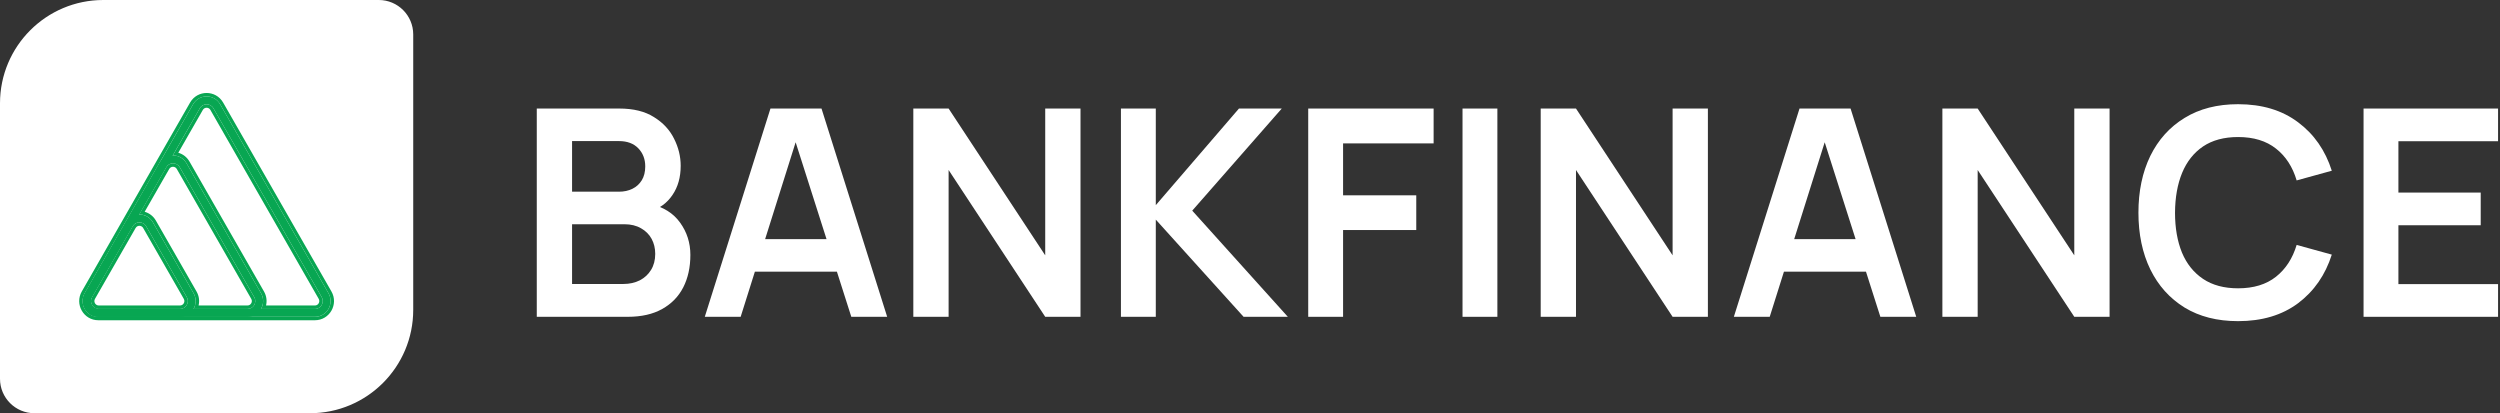
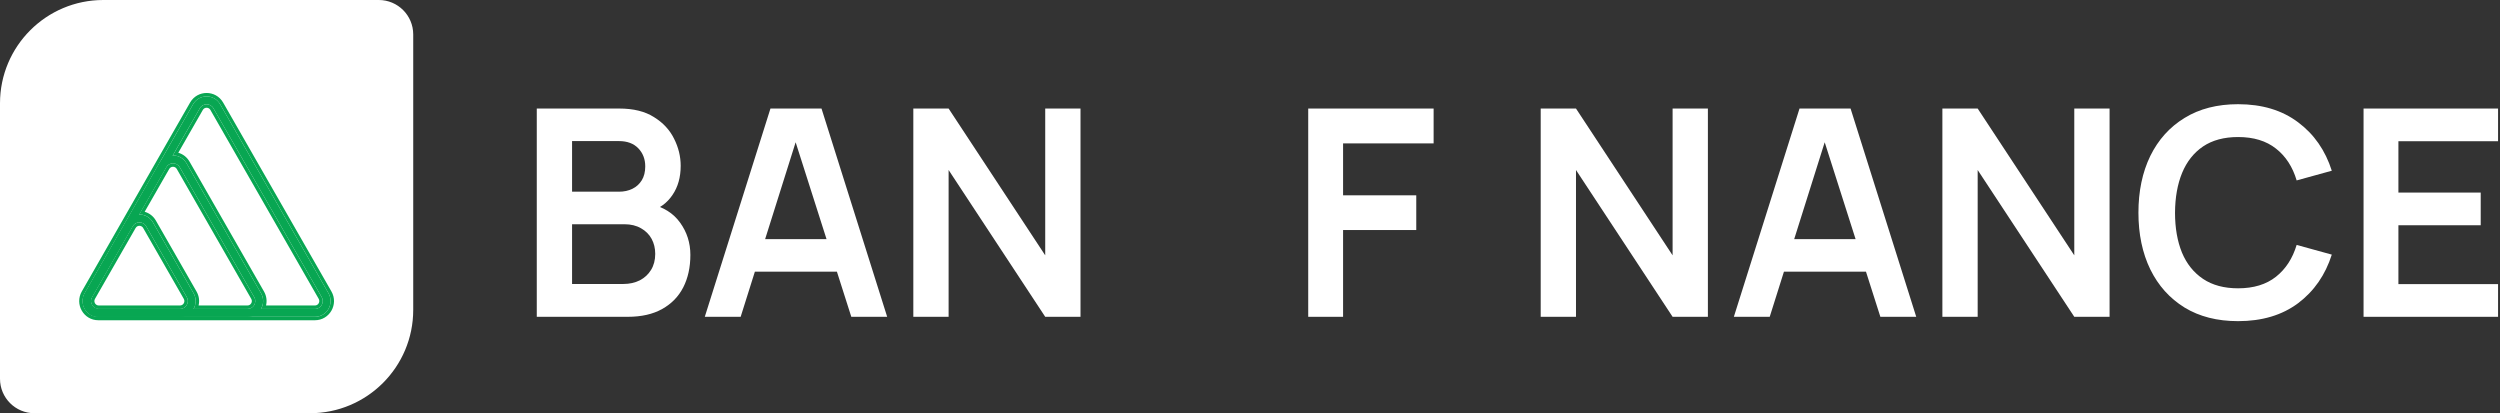
<svg xmlns="http://www.w3.org/2000/svg" width="363" height="60" viewBox="0 0 363 60" fill="none">
  <rect x="0" y="0" width="363" height="60" fill="#333333" stroke="none" />
  <path d="M0 15C0 6.716 6.716 0 15 0H55C57.761 0 60 2.239 60 5V45C60 53.284 53.284 60 45 60H5C2.239 60 0 57.761 0 55V15Z" fill="white" />
  <path fill-rule="evenodd" clip-rule="evenodd" d="M46.71 43.143L30.983 15.714C30.546 14.952 29.454 14.952 29.017 15.714L13.29 43.143C12.854 43.905 13.4 44.857 14.273 44.857H45.727C46.6 44.857 47.146 43.905 46.71 43.143ZM31.966 15.143C31.092 13.619 28.908 13.619 28.034 15.143L12.307 42.571C11.434 44.095 12.526 46 14.273 46H45.727C47.474 46 48.566 44.095 47.693 42.571L31.966 15.143Z" fill="#08A652" />
  <path fill-rule="evenodd" clip-rule="evenodd" d="M36.915 43.143L26.102 24.286C25.666 23.524 24.574 23.524 24.137 24.286L13.325 43.143C12.888 43.905 13.434 44.857 14.307 44.857H35.932C36.805 44.857 37.352 43.905 36.915 43.143ZM27.085 23.714C26.212 22.191 24.027 22.191 23.154 23.714L12.342 42.571C11.468 44.095 12.56 46 14.307 46H35.932C37.679 46 38.771 44.095 37.898 42.571L27.085 23.714Z" fill="#08A652" />
  <path fill-rule="evenodd" clip-rule="evenodd" d="M27.12 43.143L21.222 32.857C20.785 32.095 19.693 32.095 19.256 32.857L13.359 43.143C12.922 43.905 13.468 44.857 14.342 44.857H26.137C27.01 44.857 27.556 43.905 27.12 43.143ZM22.205 32.286C21.331 30.762 19.147 30.762 18.273 32.286L12.376 42.571C11.502 44.095 12.594 46 14.342 46H26.137C27.884 46 28.976 44.095 28.102 42.571L22.205 32.286Z" fill="#08A652" />
  <path fill-rule="evenodd" clip-rule="evenodd" d="M46.276 43.392L30.549 15.963C30.304 15.536 29.696 15.536 29.451 15.963L25.887 22.178C26.54 22.365 27.134 22.794 27.519 23.466L38.331 42.323C38.71 42.983 38.785 43.703 38.629 44.357H45.727C46.21 44.357 46.525 43.825 46.276 43.392ZM37.898 44.857C37.988 44.7 38.06 44.532 38.111 44.357C38.278 43.791 38.231 43.154 37.898 42.571L27.085 23.714C26.746 23.123 26.21 22.761 25.629 22.629C25.45 22.588 25.268 22.569 25.085 22.572L29.017 15.714C29.454 14.952 30.546 14.952 30.983 15.714L46.71 43.143C47.146 43.905 46.6 44.857 45.727 44.857H37.898ZM20.123 32.292C20.11 32.293 20.098 32.294 20.086 32.296C19.758 32.34 19.445 32.527 19.256 32.857L13.359 43.143C13.356 43.148 13.353 43.153 13.35 43.158C13.348 43.163 13.345 43.168 13.342 43.173C12.947 43.909 13.451 44.808 14.273 44.855C14.285 44.856 14.296 44.857 14.307 44.857C14.319 44.858 14.33 44.857 14.342 44.857H26.137C26.542 44.857 26.876 44.653 27.075 44.357C27.305 44.015 27.354 43.552 27.12 43.143L21.222 32.857C20.982 32.437 20.542 32.249 20.123 32.292ZM28.316 44.357C28.265 44.532 28.193 44.7 28.102 44.857H35.932C36.337 44.857 36.671 44.653 36.87 44.357C37.1 44.015 37.149 43.552 36.915 43.143L26.102 24.286C25.862 23.866 25.422 23.677 25.003 23.72C24.661 23.755 24.333 23.944 24.137 24.286L20.205 31.143C20.377 31.14 20.549 31.157 20.718 31.193C20.728 31.195 20.738 31.198 20.749 31.2C21.329 31.332 21.866 31.694 22.205 32.286L28.102 42.571C28.436 43.154 28.483 43.791 28.316 44.357ZM21.007 30.75L24.57 24.534C24.815 24.108 25.424 24.108 25.669 24.534L36.481 43.392C36.73 43.825 36.415 44.357 35.932 44.357H28.834C28.99 43.703 28.915 42.983 28.536 42.323L22.639 32.037C22.254 31.365 21.659 30.936 21.007 30.75ZM14.273 46C12.526 46 11.434 44.095 12.307 42.571L28.034 15.143C28.908 13.619 31.092 13.619 31.966 15.143L47.693 42.571C48.566 44.095 47.474 46 45.727 46H14.273ZM45.727 46.5C47.864 46.5 49.188 44.175 48.126 42.323L32.4 14.894C31.334 13.035 28.666 13.035 27.6 14.894L11.874 42.323C10.812 44.175 12.136 46.5 14.273 46.5H45.727ZM26.686 43.392L20.788 33.106C20.544 32.679 19.935 32.679 19.69 33.106L13.793 43.392C13.544 43.825 13.858 44.357 14.342 44.357H26.137C26.62 44.357 26.935 43.825 26.686 43.392Z" fill="#08A652" />
  <path d="M189.954 46V15.76H208.161V20.821H195.015V28.36H205.641V33.4H195.015V46H189.954Z" fill="white" />
-   <path d="M212.358 46V15.76H217.419V46H212.358Z" fill="white" />
  <path d="M223.71 46V15.76H228.834L242.862 37.075V15.76H247.986V46H242.862L228.834 24.685V46H223.71Z" fill="white" />
  <path d="M251.756 46L261.29 15.76H268.703L278.237 46H273.029L264.377 18.868H265.511L256.964 46H251.756ZM257.069 39.448V34.723H272.945V39.448H257.069Z" fill="white" />
  <path d="M282.034 46V15.76H287.158L301.186 37.075V15.76H306.31V46H301.186L287.158 24.685V46H282.034Z" fill="white" />
  <path d="M324.969 46.63C321.945 46.63 319.355 45.972 317.199 44.656C315.043 43.326 313.384 41.478 312.222 39.112C311.074 36.746 310.5 34.002 310.5 30.88C310.5 27.758 311.074 25.014 312.222 22.648C313.384 20.282 315.043 18.441 317.199 17.125C319.355 15.795 321.945 15.13 324.969 15.13C328.455 15.13 331.36 16.005 333.684 17.755C336.008 19.491 337.639 21.836 338.577 24.79L333.474 26.197C332.886 24.223 331.885 22.683 330.471 21.577C329.057 20.457 327.223 19.897 324.969 19.897C322.939 19.897 321.245 20.352 319.887 21.262C318.543 22.172 317.528 23.453 316.842 25.105C316.17 26.743 315.827 28.668 315.813 30.88C315.813 33.092 316.149 35.024 316.821 36.676C317.507 38.314 318.529 39.588 319.887 40.498C321.245 41.408 322.939 41.863 324.969 41.863C327.223 41.863 329.057 41.303 330.471 40.183C331.885 39.063 332.886 37.523 333.474 35.563L338.577 36.97C337.639 39.924 336.008 42.276 333.684 44.026C331.36 45.762 328.455 46.63 324.969 46.63Z" fill="white" />
  <path d="M343.188 46V15.76H362.718V20.506H348.249V27.961H360.198V32.707H348.249V41.254H362.718V46H343.188Z" fill="white" />
  <path d="M77.94 46V15.76H89.931C91.975 15.76 93.648 16.173 94.95 16.999C96.266 17.811 97.239 18.854 97.869 20.128C98.513 21.402 98.835 22.718 98.835 24.076C98.835 25.742 98.436 27.156 97.638 28.318C96.854 29.48 95.783 30.264 94.425 30.67V29.62C96.329 30.054 97.771 30.957 98.751 32.329C99.745 33.701 100.242 35.262 100.242 37.012C100.242 38.804 99.899 40.372 99.213 41.716C98.527 43.06 97.505 44.11 96.147 44.866C94.803 45.622 93.137 46 91.149 46H77.94ZM83.064 41.233H90.519C91.401 41.233 92.192 41.058 92.892 40.708C93.592 40.344 94.138 39.84 94.53 39.196C94.936 38.538 95.139 37.761 95.139 36.865C95.139 36.053 94.964 35.325 94.614 34.681C94.264 34.037 93.753 33.526 93.081 33.148C92.409 32.756 91.604 32.56 90.666 32.56H83.064V41.233ZM83.064 27.835H89.868C90.596 27.835 91.247 27.695 91.821 27.415C92.395 27.135 92.85 26.722 93.186 26.176C93.522 25.63 93.69 24.958 93.69 24.16C93.69 23.11 93.354 22.235 92.682 21.535C92.01 20.835 91.072 20.485 89.868 20.485H83.064V27.835Z" fill="white" />
  <path d="M102.336 46L111.87 15.76H119.283L128.817 46H123.609L114.957 18.868H116.091L107.544 46H102.336ZM107.649 39.448V34.723H123.525V39.448H107.649Z" fill="white" />
  <path d="M132.614 46V15.76H137.738L151.766 37.075V15.76H156.89V46H151.766L137.738 24.685V46H132.614Z" fill="white" />
-   <path d="M162.76 46V15.76H167.821V29.788L179.896 15.76H186.112L173.113 30.586L186.994 46H180.568L167.821 31.888V46H162.76Z" fill="white" />
</svg>